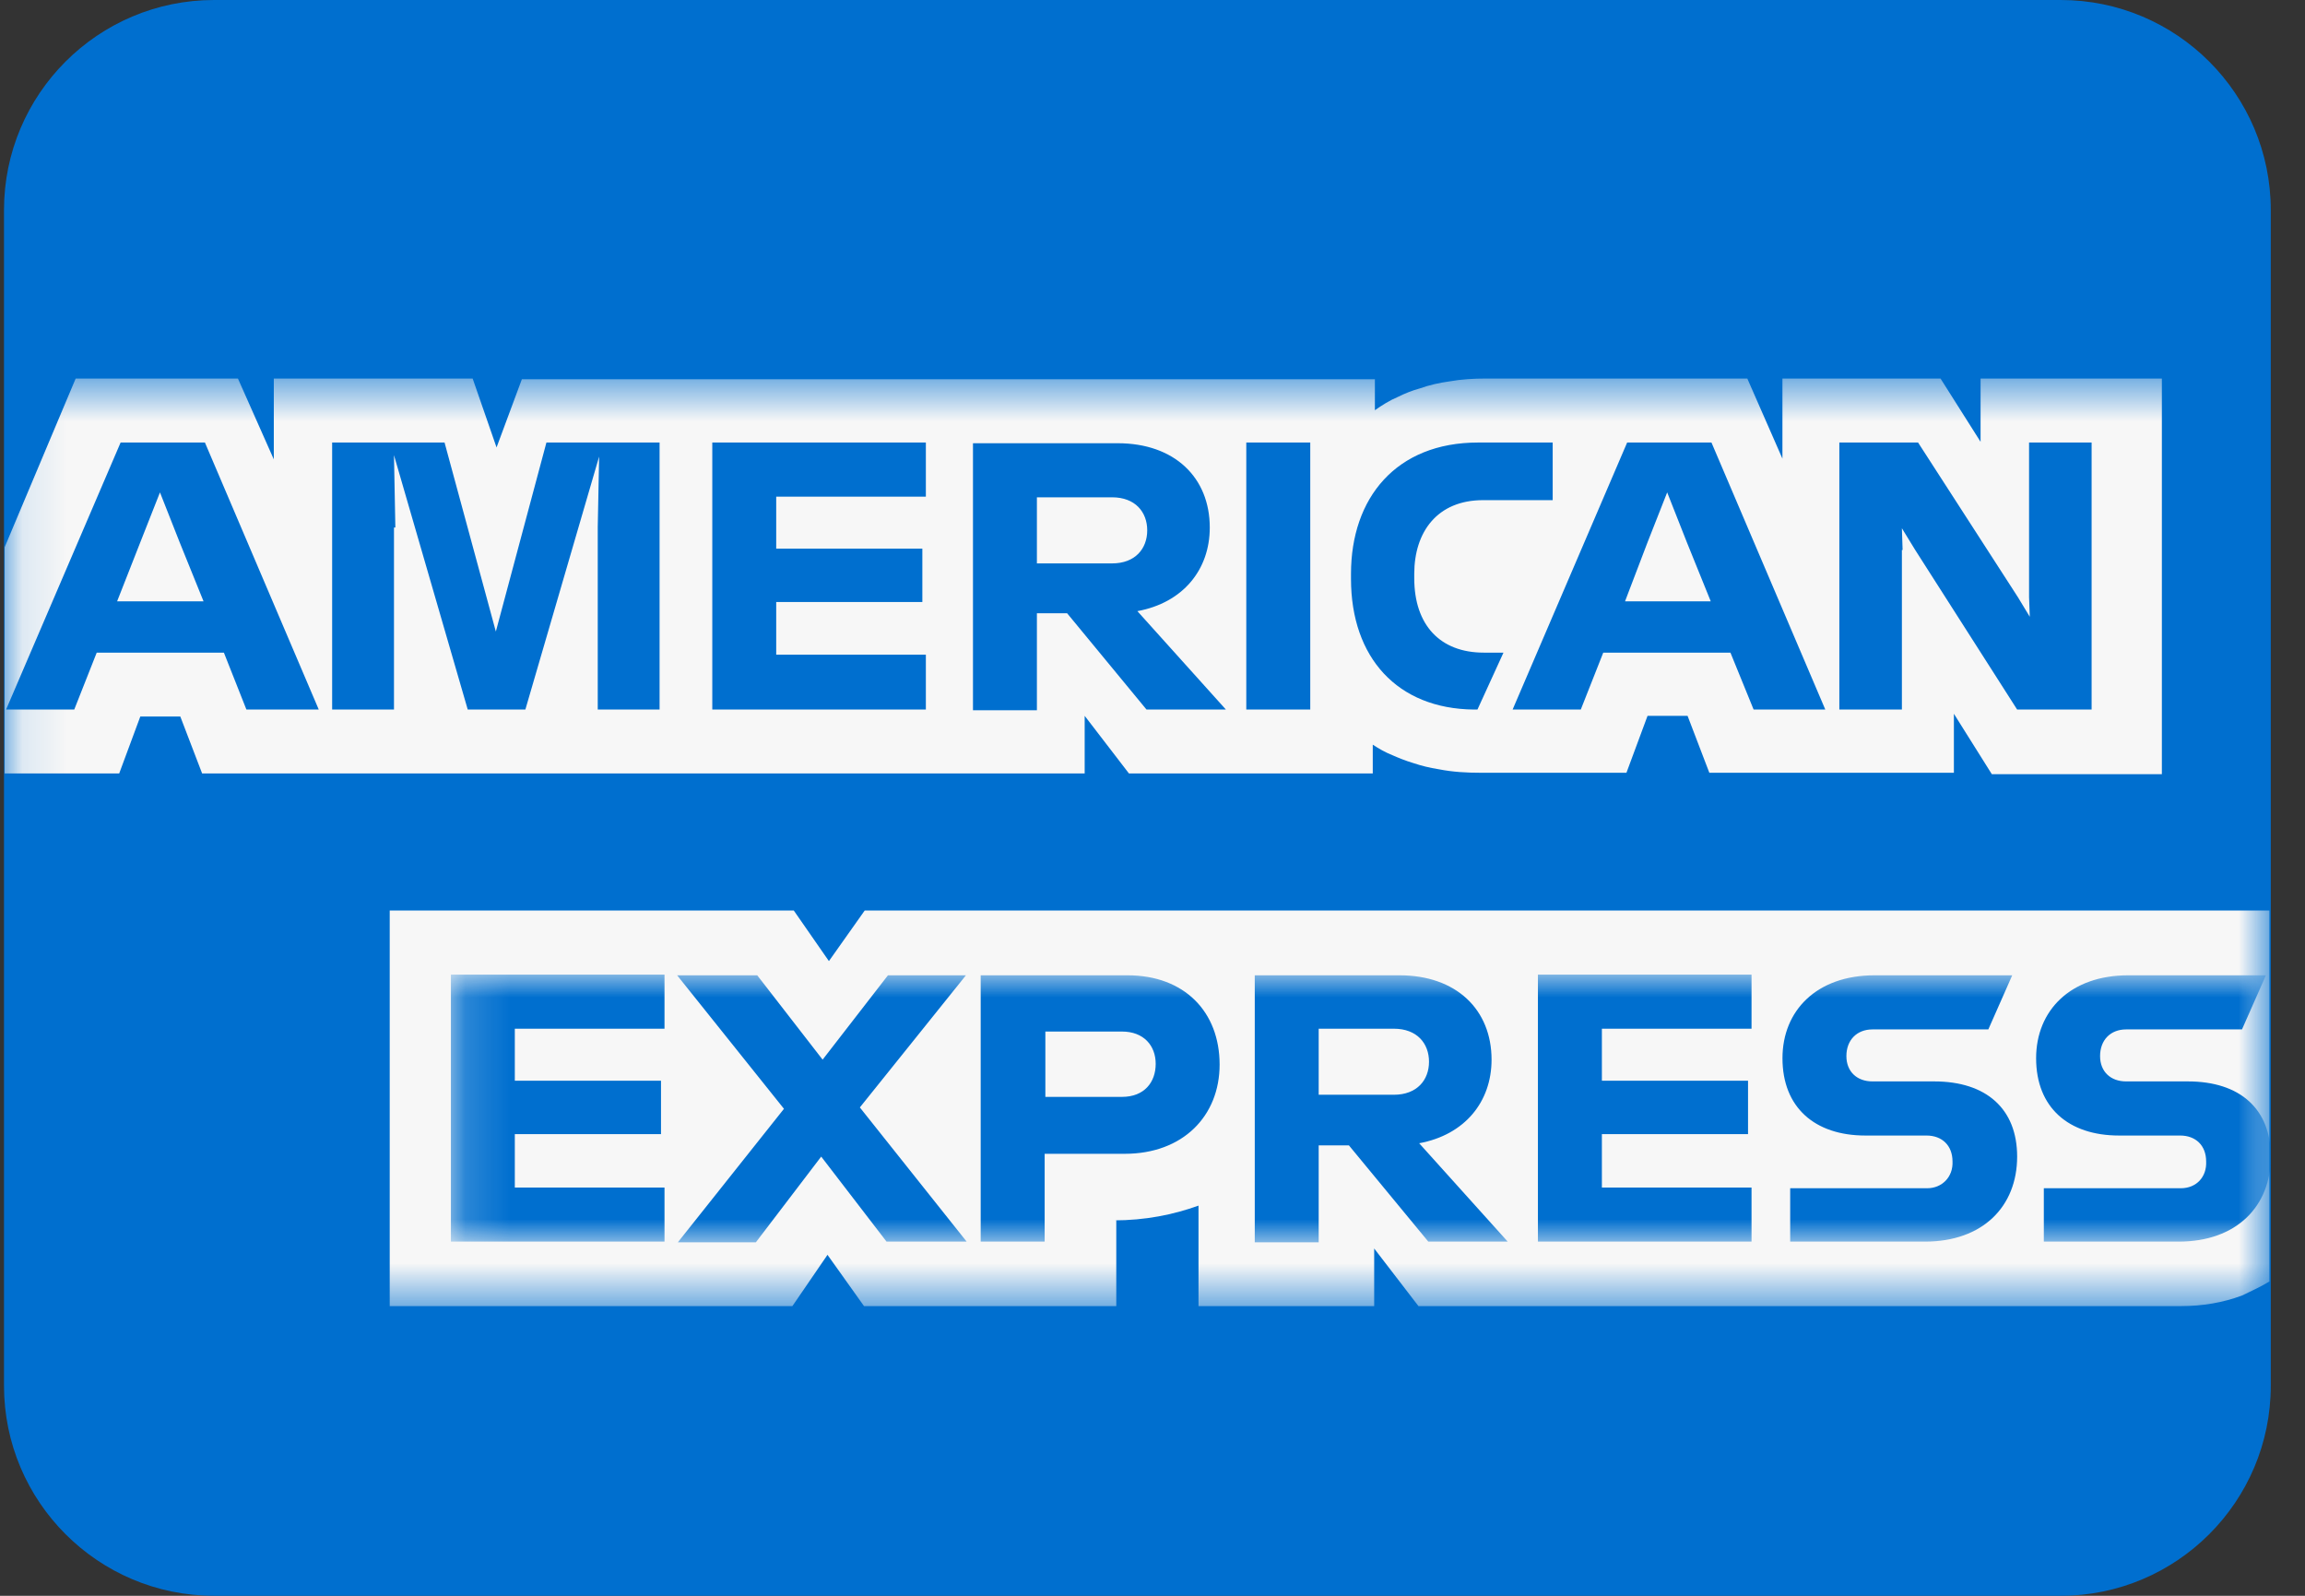
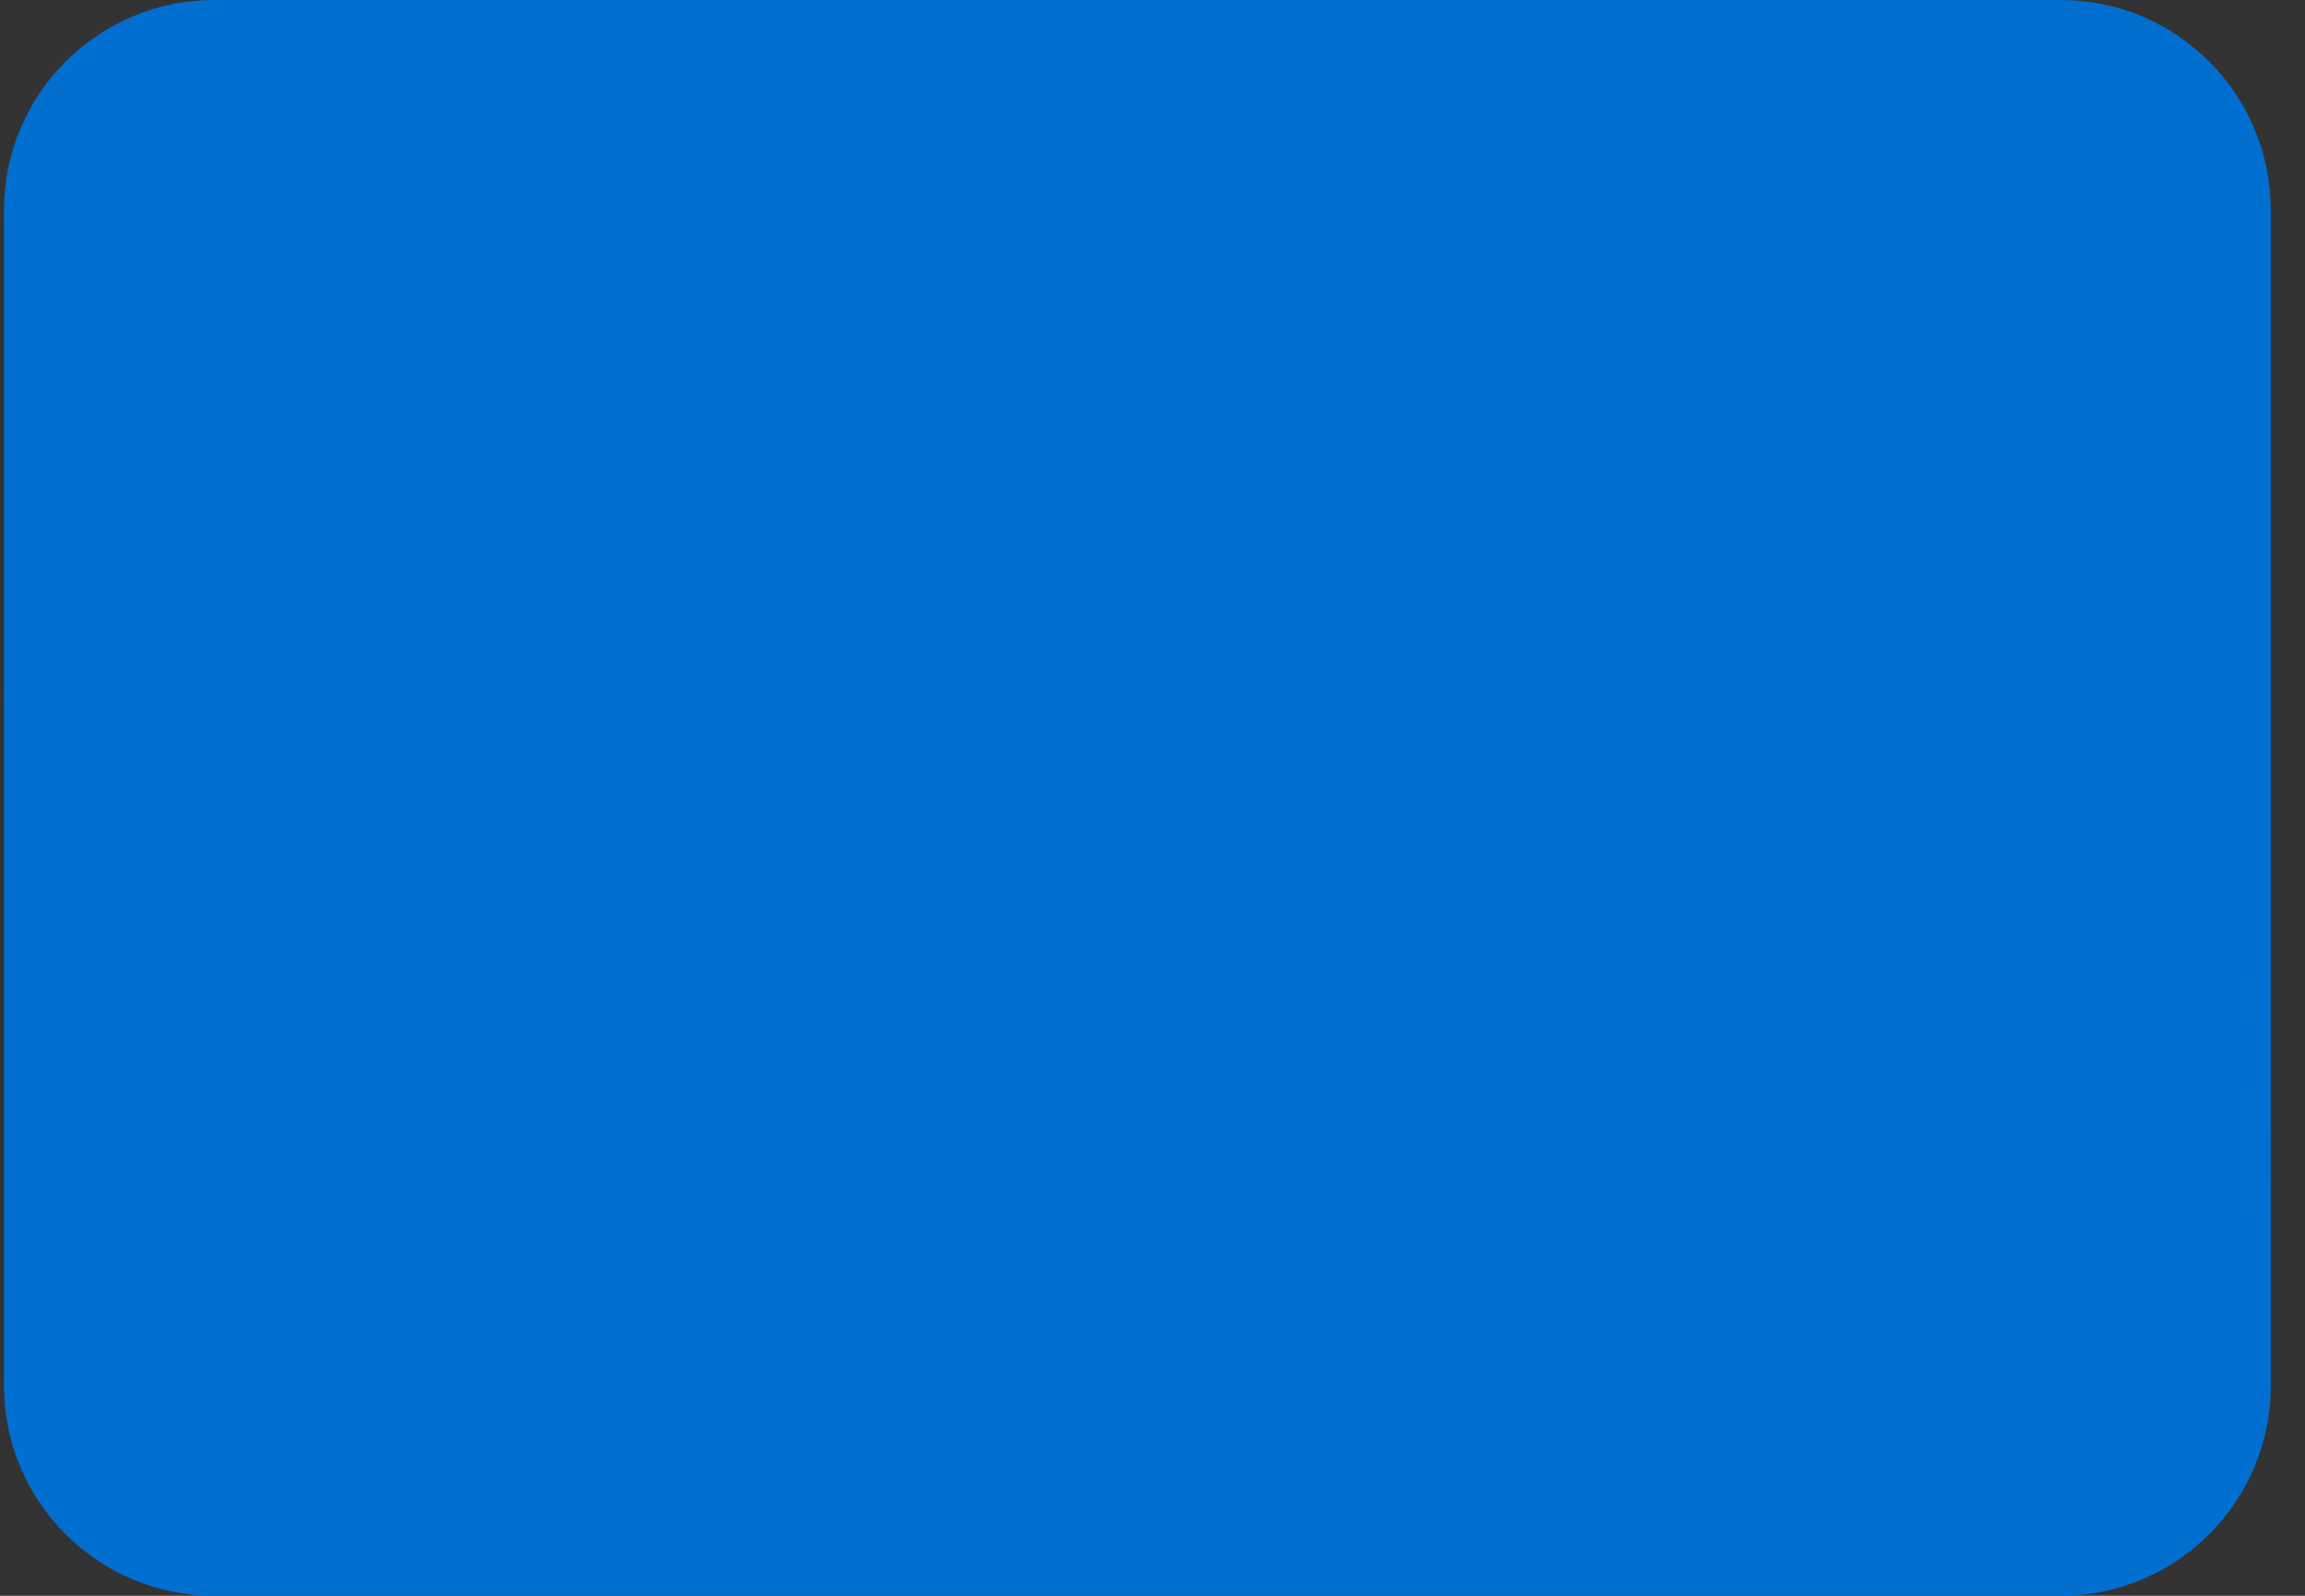
<svg xmlns="http://www.w3.org/2000/svg" width="52" height="36" viewBox="0 0 52 36" fill="none">
  <rect x="0" y="0" width="52" height="36" fill="#333333" stroke="none" />
  <path d="M46.489 36H4.83C2.214 36 0.09 33.876 0.09 31.26V4.74C0.09 2.124 2.214 0 4.83 0H46.489C49.104 0 51.228 2.124 51.228 4.74V31.26C51.228 33.876 49.104 36 46.489 36Z" fill="#006FCF" />
  <mask id="mask0_3806_420150" style="mask-type:alpha" maskUnits="userSpaceOnUse" x="0" y="8" width="52" height="22">
    <path d="M0.105 8.54V29.449H51.197V8.54H0.105Z" fill="white" />
  </mask>
  <g mask="url(#mask0_3806_420150)">
-     <path d="M44.935 17.465H48.771V8.54H44.681V9.967L43.778 8.54H40.211V10.347L39.419 8.54H33.522C33.236 8.54 32.967 8.556 32.697 8.604C32.475 8.635 32.253 8.683 32.032 8.762C31.857 8.81 31.699 8.873 31.54 8.952C31.35 9.032 31.175 9.143 31.017 9.254V8.952V8.556H11.773L11.202 10.094L10.663 8.54H6.177V10.363L5.368 8.54H1.707L0.105 12.345V16.657V17.449H2.689L3.165 16.165H4.068L4.56 17.449H24.47V16.149L25.469 17.449H30.969V17.164V16.799C31.112 16.894 31.255 16.974 31.413 17.037C31.556 17.1 31.715 17.164 31.873 17.211C32.063 17.275 32.253 17.322 32.459 17.354C32.776 17.417 33.094 17.433 33.395 17.433H36.692L37.168 16.149H38.071L38.562 17.433H44.079V16.102L44.935 17.465ZM51.197 28.91V20.54H50.753H19.508L18.7 21.682L17.907 20.54H8.792V29.465H17.876L18.668 28.308L19.492 29.465H25.183V27.531H25.12C25.833 27.531 26.467 27.404 27.038 27.198V29.465H31.001V28.165L32 29.465H49.199C49.691 29.465 50.15 29.386 50.578 29.227C50.769 29.132 50.99 29.037 51.197 28.91Z" fill="#F7F7F7" />
    <mask id="mask1_3806_420150" style="mask-type:alpha" maskUnits="userSpaceOnUse" x="10" y="21" width="42" height="8">
      <path d="M51.229 28.01V21.987H10.172V28.01H51.229Z" fill="white" />
    </mask>
    <g mask="url(#mask1_3806_420150)">
      <path d="M49.2 26.806H46.108V28.01H49.152C50.452 28.01 51.229 27.218 51.229 26.092C51.229 25.014 50.531 24.396 49.358 24.396H47.963C47.614 24.396 47.377 24.174 47.377 23.825C47.377 23.461 47.614 23.223 47.963 23.223H50.579L51.118 22.002H48.011C46.711 22.002 45.934 22.795 45.934 23.873C45.934 24.983 46.663 25.617 47.805 25.617H49.184C49.532 25.617 49.77 25.839 49.77 26.203C49.786 26.552 49.548 26.806 49.2 26.806ZM43.477 26.806H40.386V28.01H43.429C44.729 28.01 45.506 27.218 45.506 26.092C45.506 25.014 44.809 24.396 43.636 24.396H42.241C41.892 24.396 41.654 24.174 41.654 23.825C41.654 23.461 41.892 23.223 42.241 23.223H44.856L45.395 22.002H42.288C40.988 22.002 40.212 22.795 40.212 23.873C40.212 24.983 40.941 25.617 42.082 25.617H43.461C43.81 25.617 44.048 25.839 44.048 26.203C44.064 26.552 43.81 26.806 43.477 26.806ZM39.514 23.207V21.987H34.695V28.01H39.514V26.79H36.138V25.585H39.435V24.38H36.138V23.207H39.514ZM31.445 23.207C31.968 23.207 32.238 23.54 32.238 23.952C32.238 24.364 31.968 24.697 31.445 24.697H29.749V23.207H31.445ZM29.749 25.839H30.431L32.222 28.01H34.013L32.016 25.791C33.046 25.601 33.649 24.856 33.649 23.905C33.649 22.779 32.856 22.002 31.572 22.002H28.307V28.026H29.749V25.839ZM26.072 24C26.072 24.412 25.818 24.745 25.311 24.745H23.583V23.271H25.311C25.802 23.271 26.072 23.588 26.072 24ZM22.124 21.987V28.01H23.567V26.029H25.374C26.69 26.029 27.514 25.173 27.514 24.016C27.514 22.827 26.721 22.002 25.437 22.002H22.124V21.987ZM20 28.01H21.807L19.398 24.983L21.791 22.002H20.032L18.558 23.905L17.083 22.002H15.276L17.686 25.014L15.292 28.026H17.052L18.526 26.092L20 28.01ZM14.991 23.207V21.987H10.172V28.01H14.991V26.79H11.614V25.585H14.912V24.38H11.614V23.207H14.991Z" fill="#006FCF" />
    </g>
    <path d="M42.922 12.408L42.906 11.917L43.207 12.408L45.506 16.007H47.186V9.983H45.775V13.47L45.791 13.914L45.522 13.47L43.271 9.983H41.495V16.007H42.906V12.408H42.922ZM37.168 12.234L37.611 11.108L38.055 12.234L38.594 13.566H36.66L37.168 12.234ZM39.561 16.007H41.178L38.61 9.983H36.708L34.124 16.007H35.662L36.169 14.723H39.038L39.561 16.007ZM33.252 16.007H33.331L33.918 14.723H33.474C32.491 14.723 31.905 14.104 31.905 13.042V12.947C31.905 11.996 32.428 11.283 33.458 11.283H35.028V9.983H33.347C31.493 9.983 30.478 11.235 30.478 12.947V13.058C30.478 14.834 31.524 15.991 33.252 16.007ZM28.116 16.007H29.559V13.359V9.983H28.116V13.312V16.007ZM25.088 11.219C25.611 11.219 25.881 11.552 25.881 11.964C25.881 12.377 25.611 12.71 25.088 12.71H23.392V11.219H25.088ZM23.392 13.835H24.074L25.865 16.007H27.656L25.659 13.787C26.689 13.597 27.292 12.852 27.292 11.901C27.292 10.775 26.499 9.999 25.215 9.999H21.95V16.023H23.392V13.835ZM20.887 11.204V9.983H16.069V16.007H20.887V14.77H17.511V13.581H20.808V12.377H17.511V11.204H20.887ZM8.919 11.901L8.888 10.268L10.552 16.007H11.852L13.516 10.3L13.485 11.885V16.007H14.88V9.983H12.327L11.186 14.247L10.029 9.983H7.493V16.007H8.888V11.901H8.919ZM3.165 12.234L3.609 11.108L4.053 12.234L4.592 13.566H2.642L3.165 12.234ZM5.559 16.007H7.191L4.623 9.983H2.721L0.137 16.007H1.675L2.182 14.723H5.051L5.559 16.007Z" fill="#006FCF" />
  </g>
</svg>